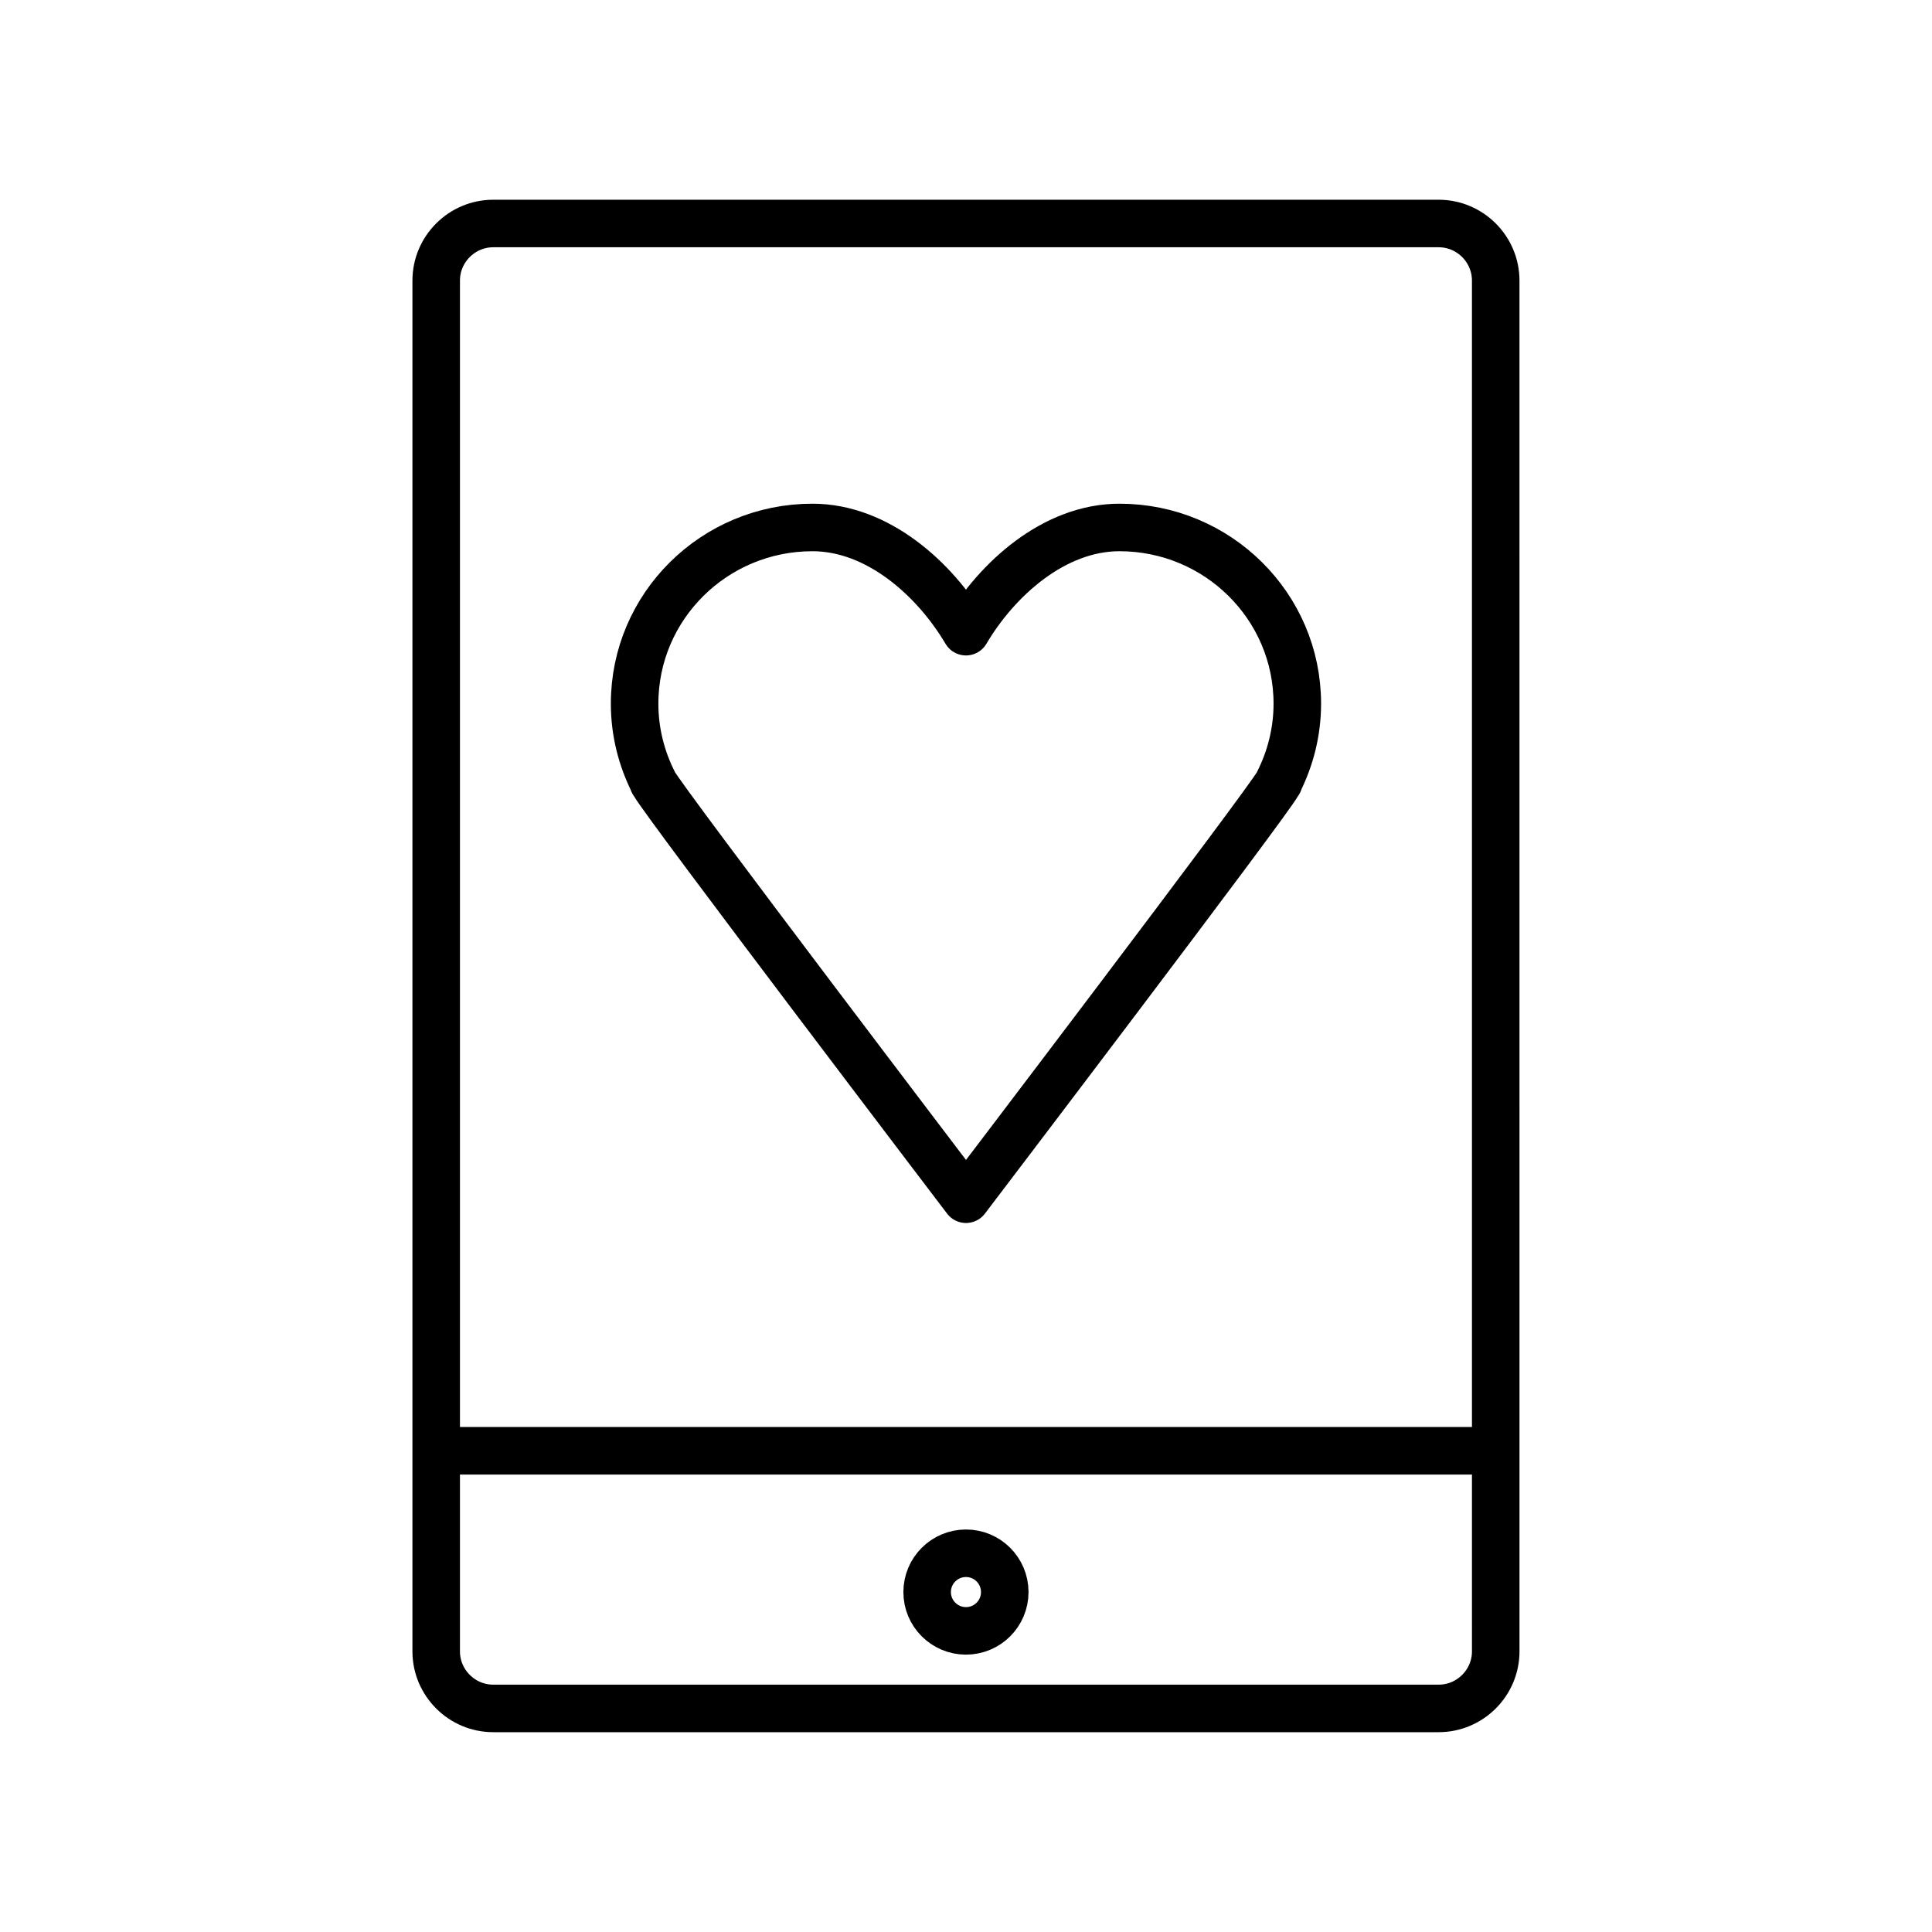
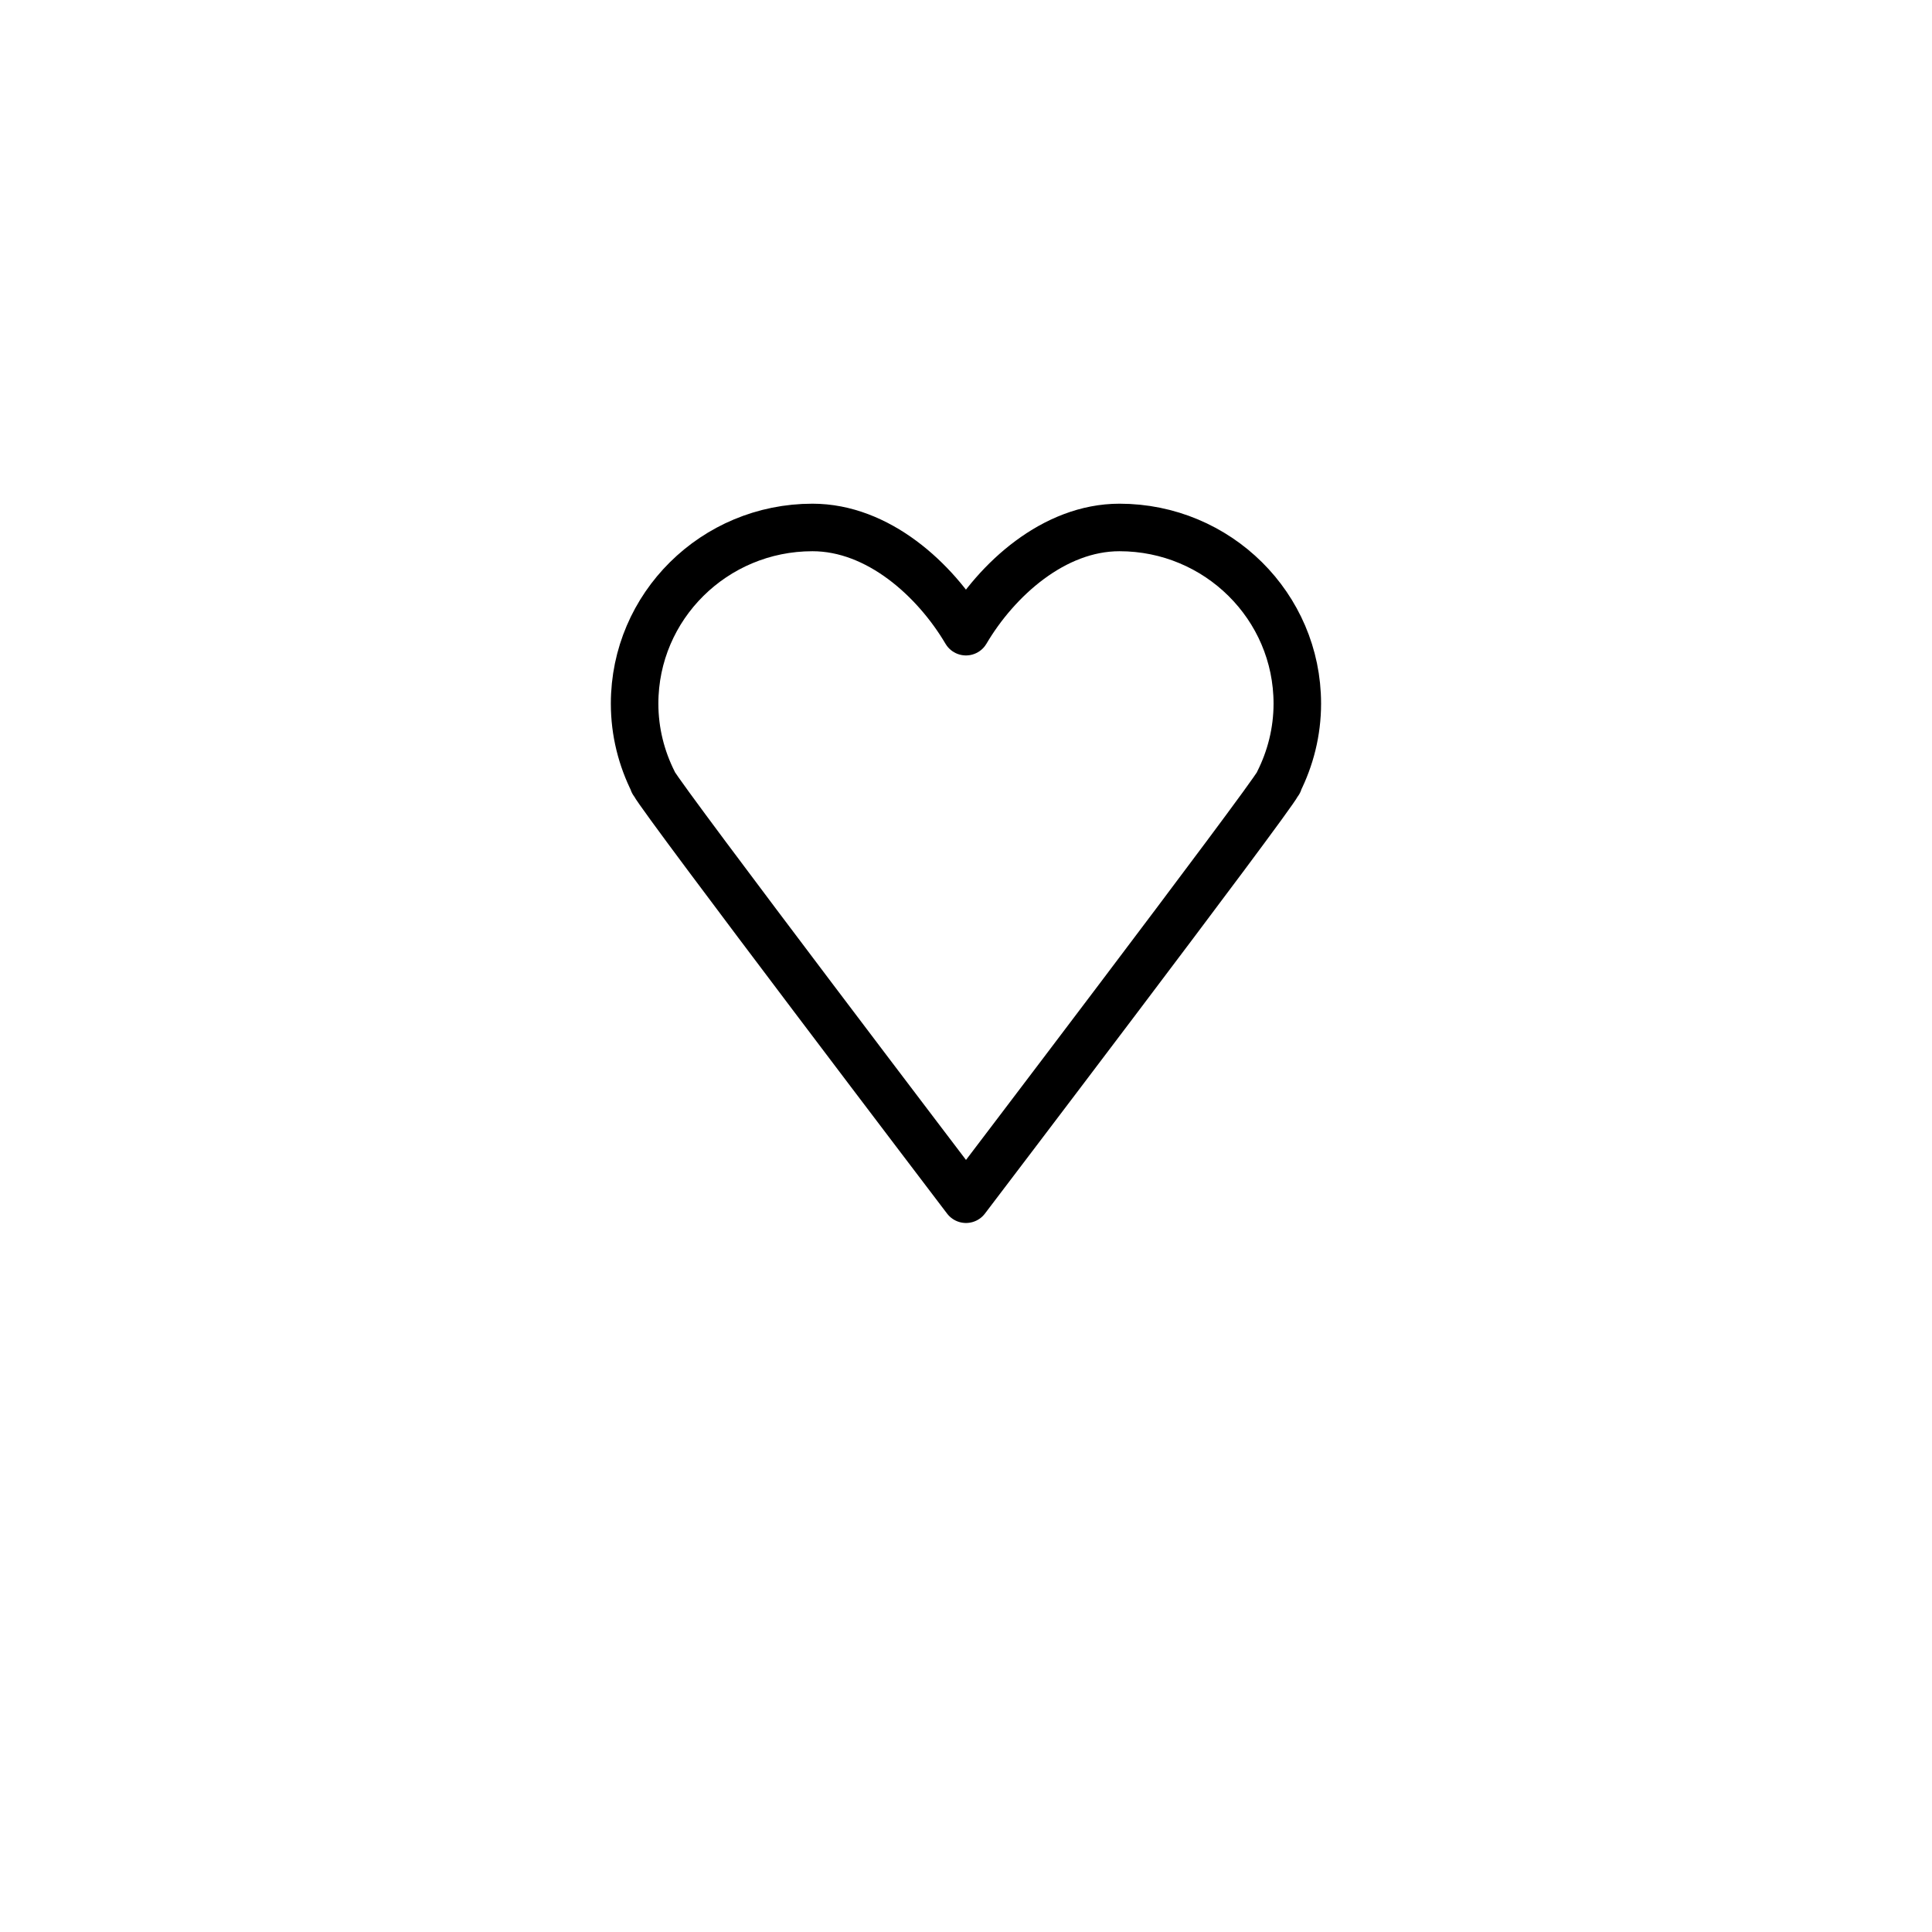
<svg xmlns="http://www.w3.org/2000/svg" width="800px" height="800px" version="1.1" viewBox="144 144 512 512">
  <g fill="none" stroke="#000000" stroke-linecap="round" stroke-linejoin="round" stroke-miterlimit="10" stroke-width="2.5">
-     <path transform="matrix(5.038 0 0 5.038 148.09 148.09)" d="m77.867 86.055c0 1.65-1.35 3-3 3h-49.734c-1.65 0-3-1.35-3-3v-72.11c0-1.65 1.35-3 3-3h49.733c1.65 0 3 1.35 3 3l7.75e-4 72.11z" />
-     <path transform="matrix(5.038 0 0 5.038 148.09 148.09)" d="m52.041 82.935c0 1.127-0.914 2.041-2.041 2.041-1.127 0-2.042-0.914-2.042-2.041 0-1.127 0.914-2.042 2.042-2.042 1.127 0 2.041 0.914 2.041 2.042" />
-     <path transform="matrix(5.038 0 0 5.038 148.09 148.09)" d="m22.559 75.502h54.882" />
    <path transform="matrix(5.038 0 0 5.038 148.09 148.09)" d="m66.438 40.333c0.627-1.244 0.992-2.644 0.992-4.133 0-5.117-4.188-9.266-9.355-9.266-3.449 0-6.453 2.731-8.075 5.482-1.624-2.751-4.626-5.482-8.075-5.482-5.167 0-9.355 4.148-9.355 9.266 0 1.489 0.363 2.889 0.991 4.133h-0.014l0.043 0.06c0.482 0.936 16.412 21.877 16.412 21.877s15.929-20.941 16.409-21.877l0.043-0.06z" />
  </g>
</svg>